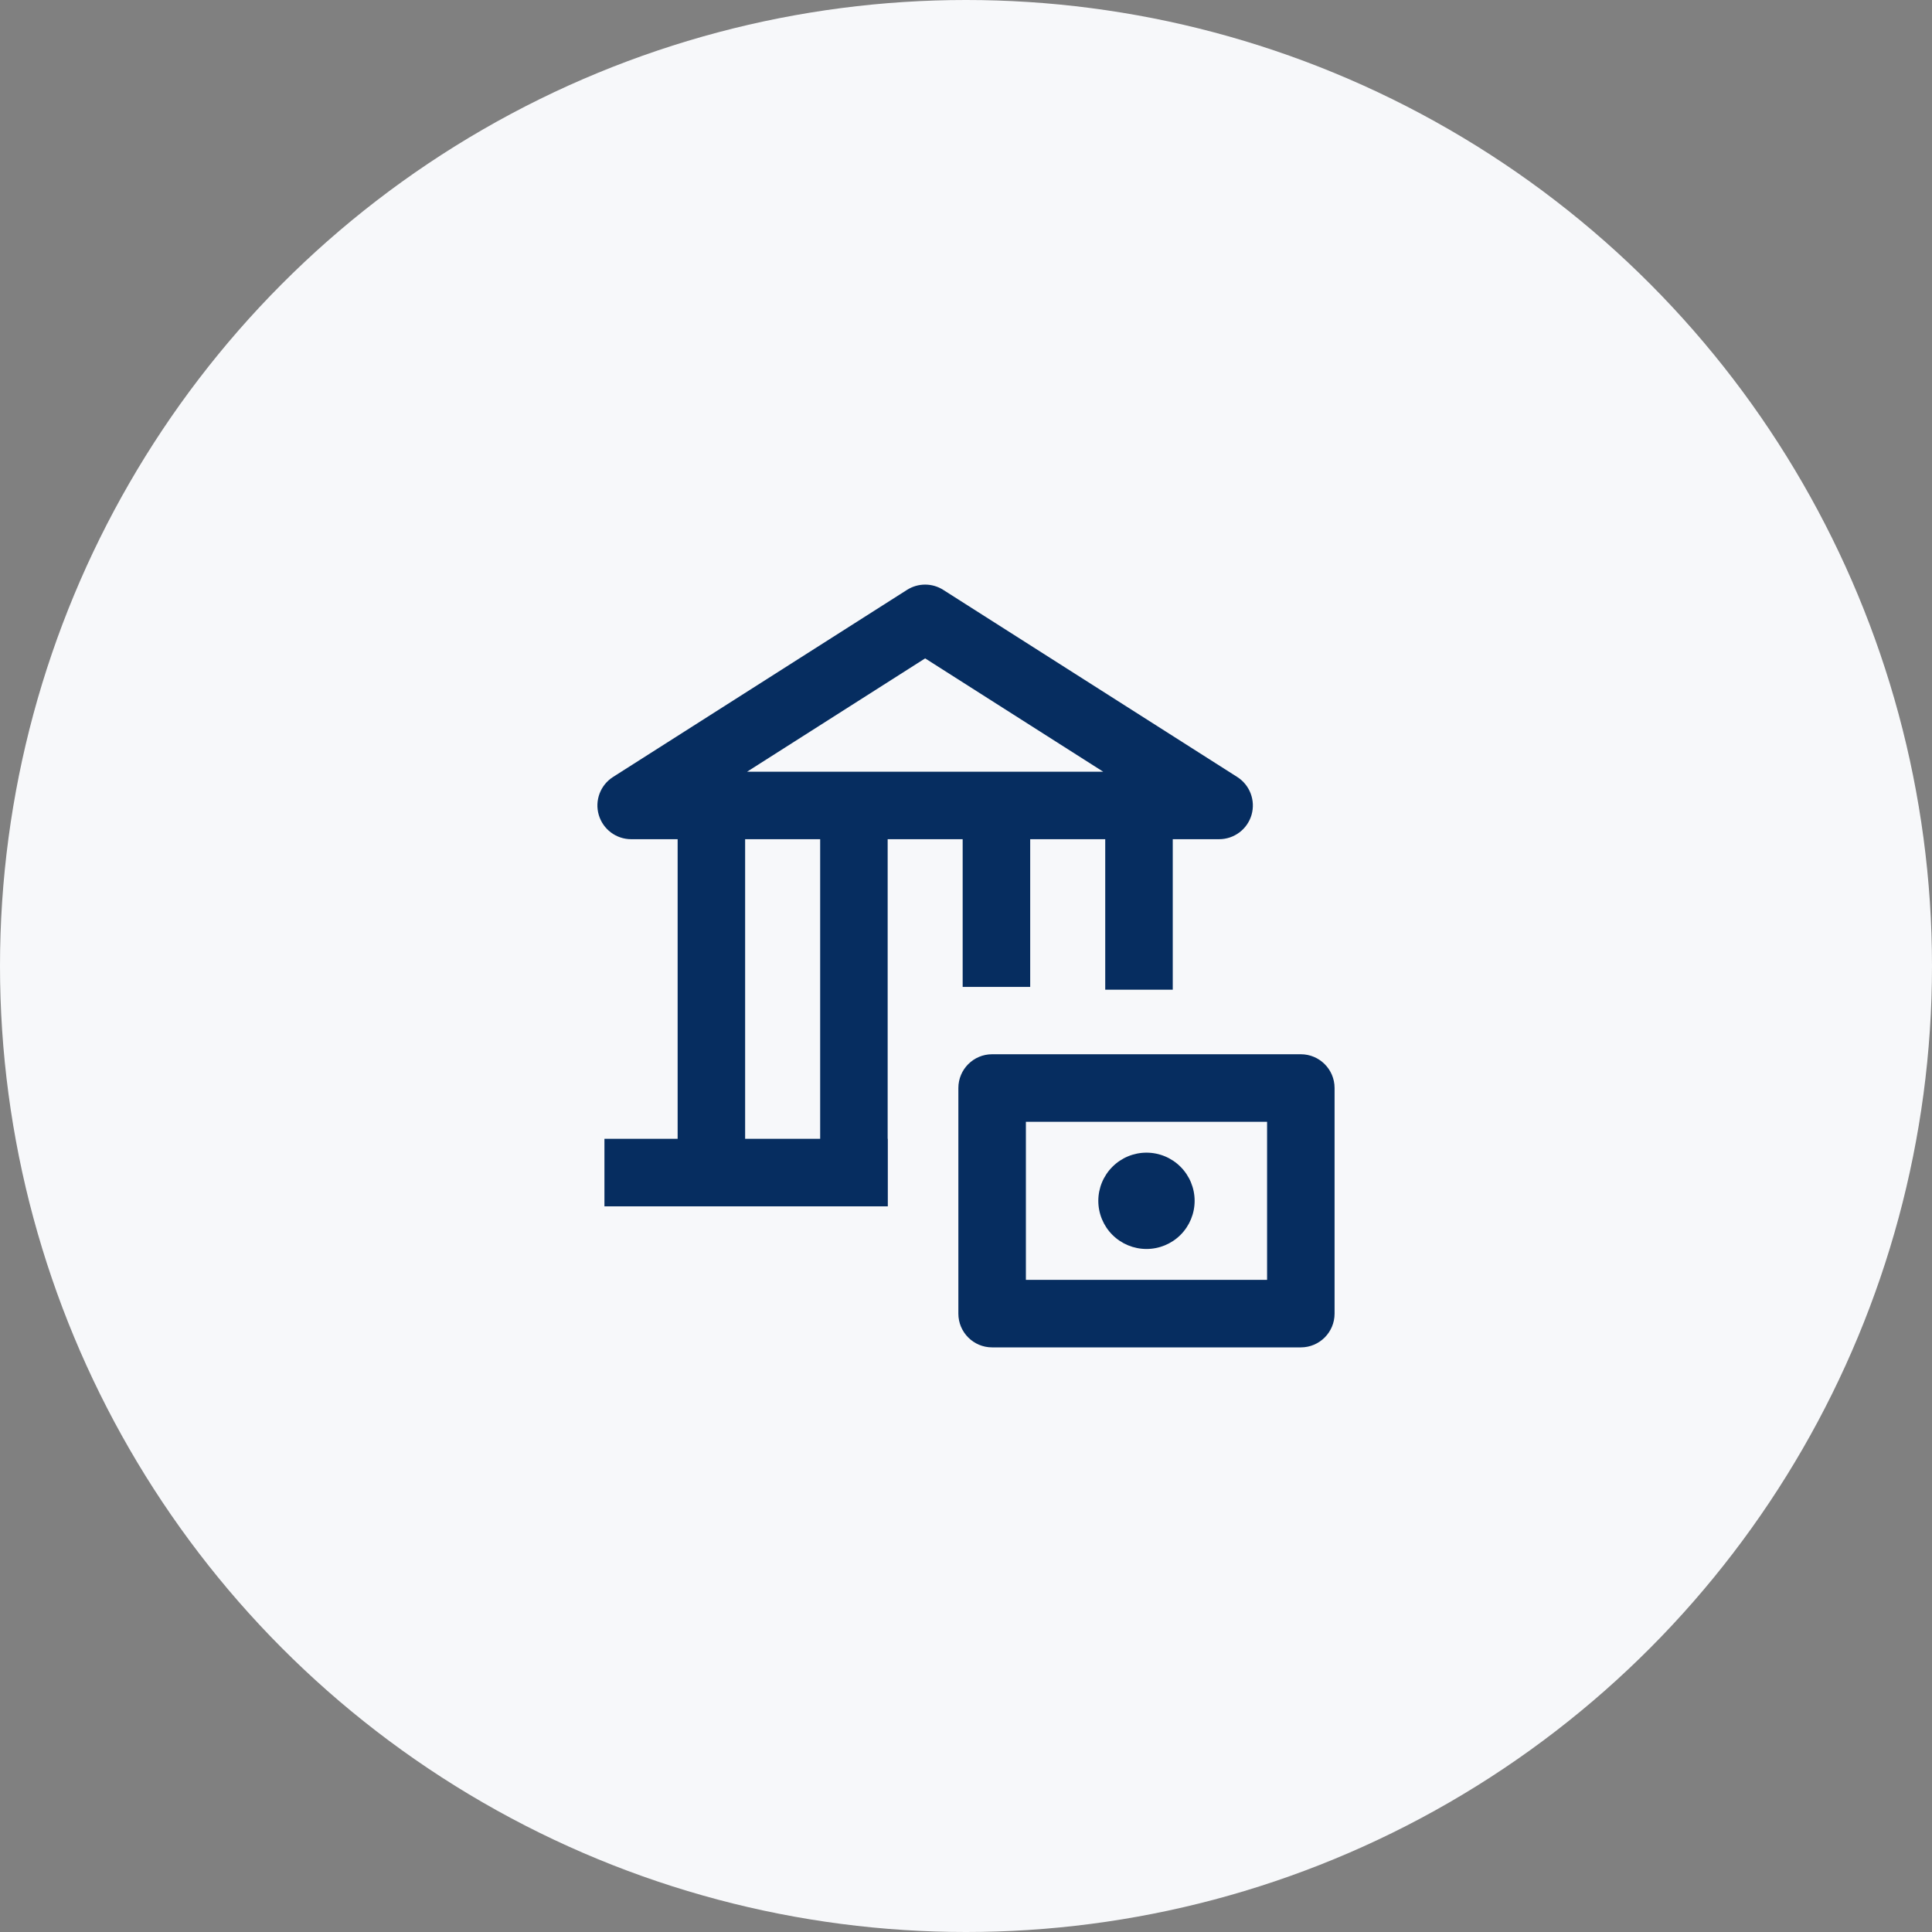
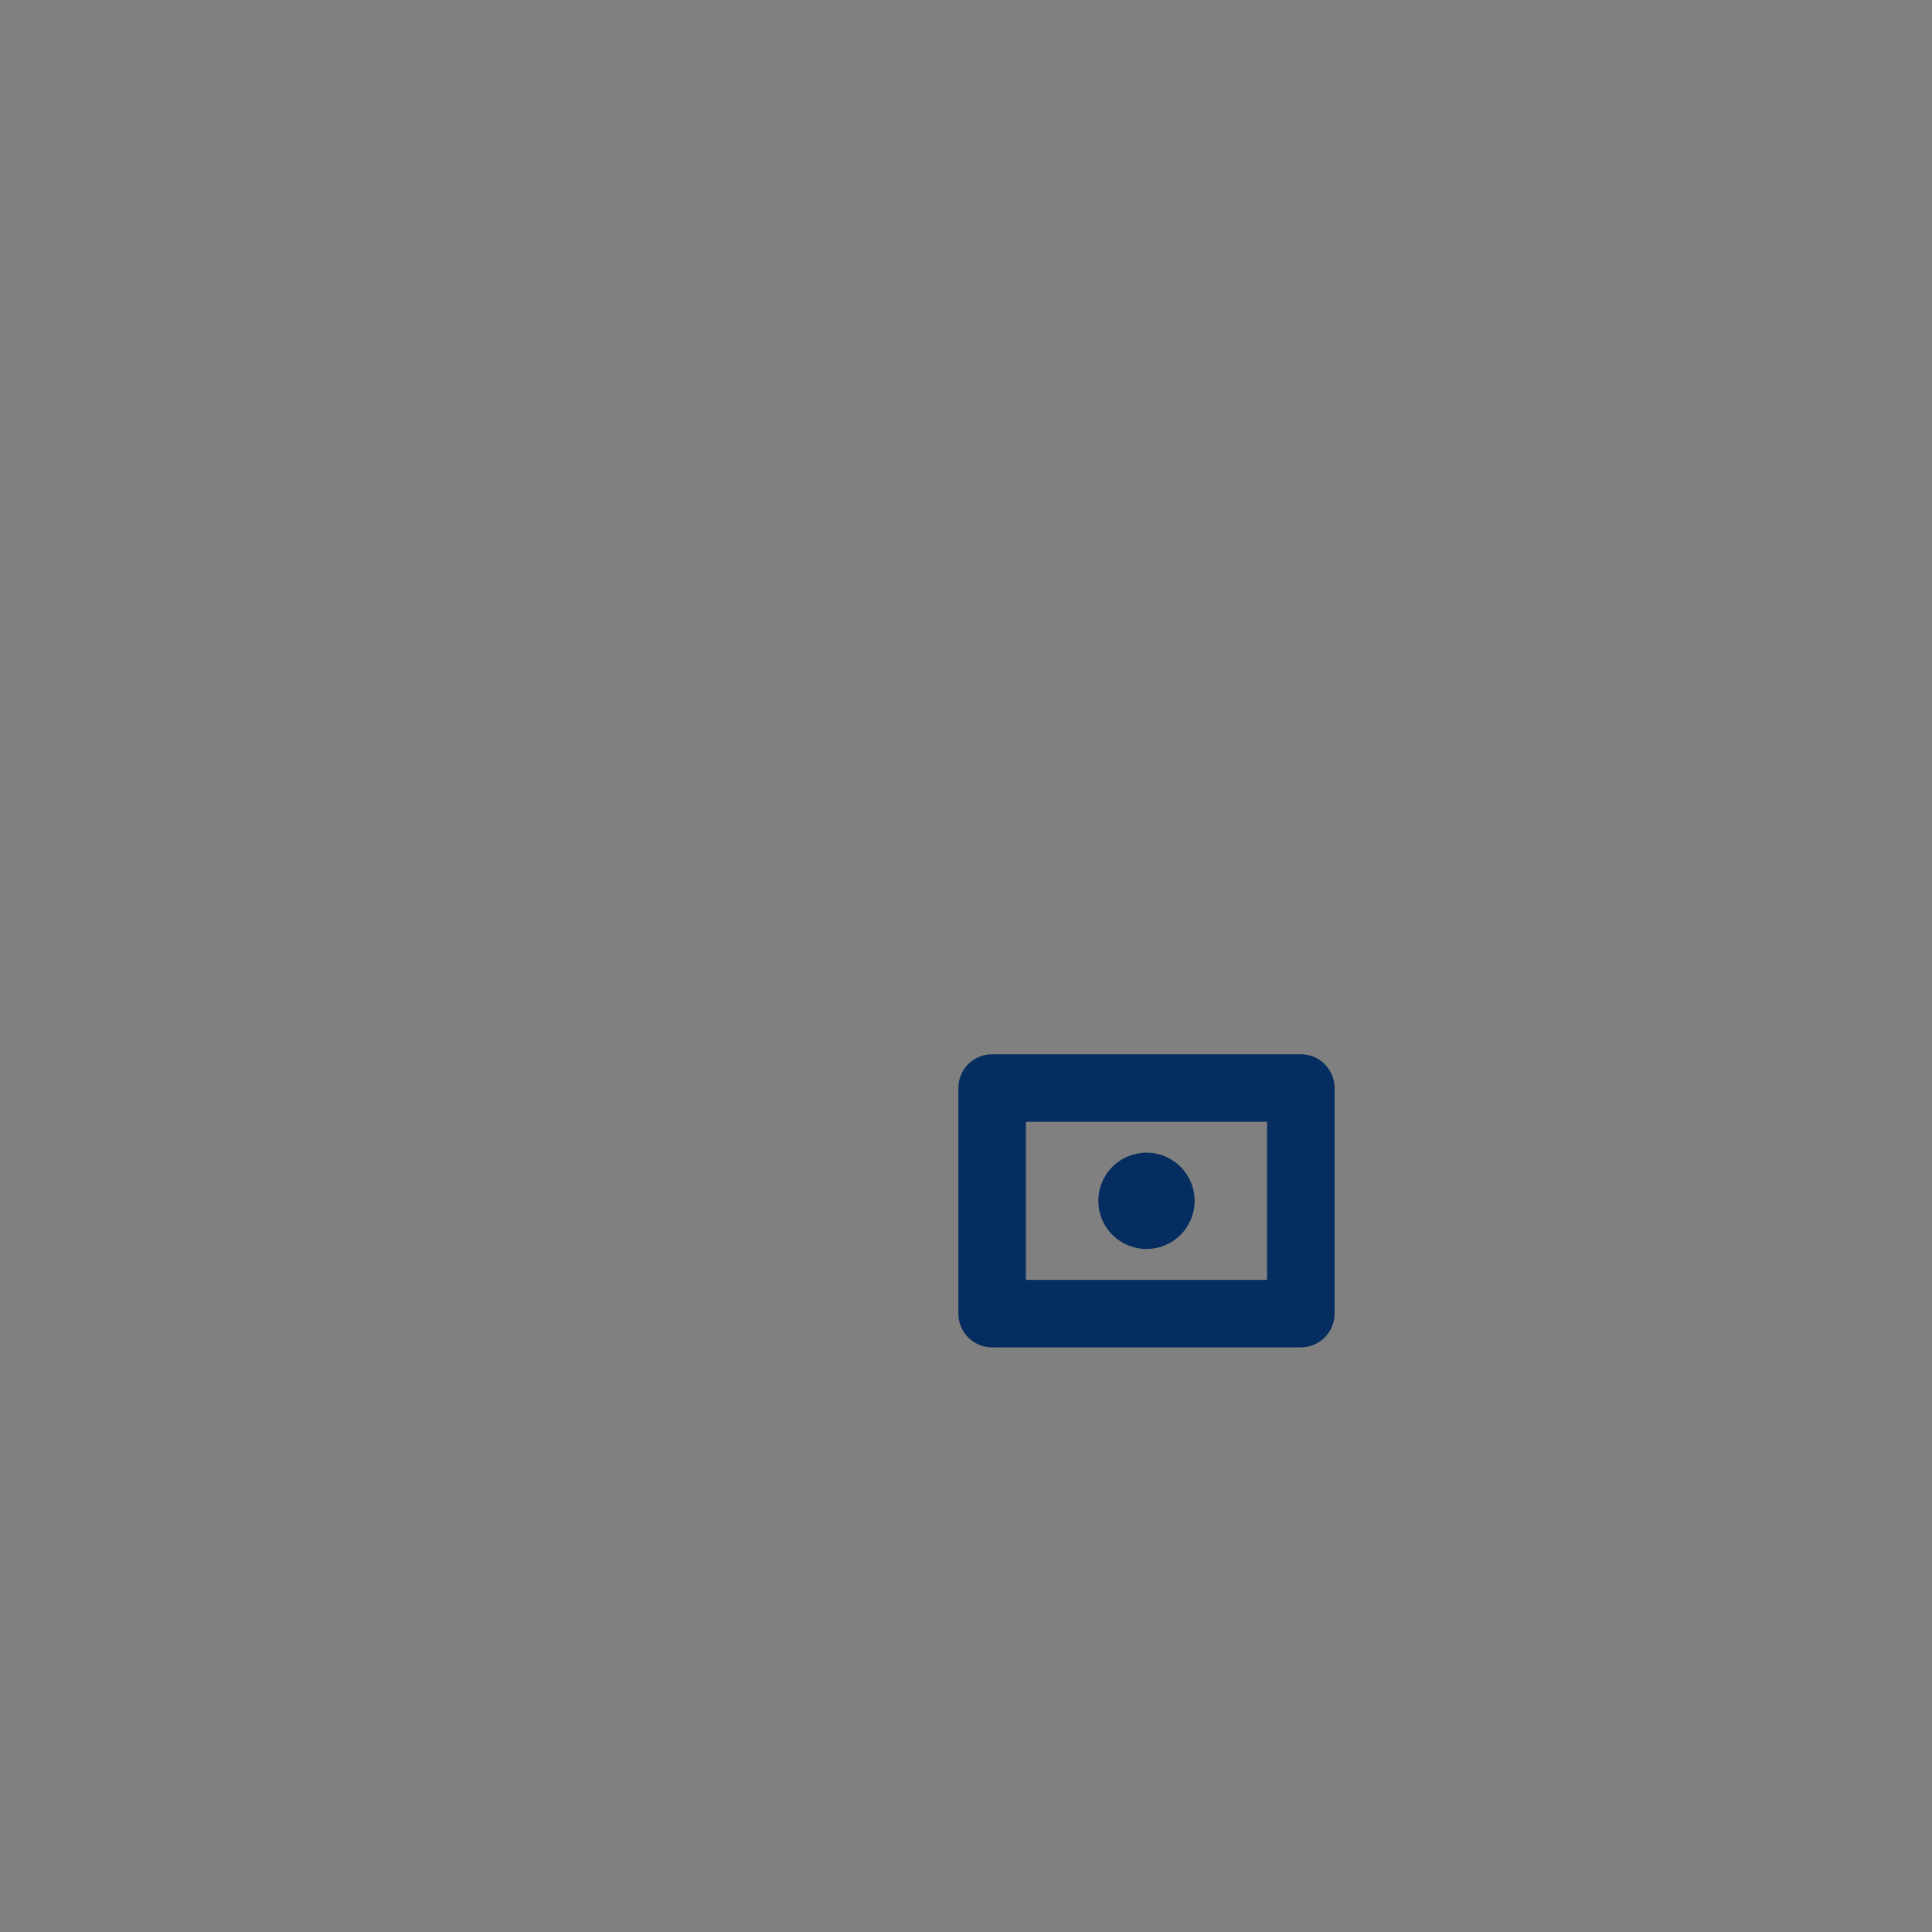
<svg xmlns="http://www.w3.org/2000/svg" width="62" height="62" viewBox="0 0 62 62" fill="none">
  <rect x="0" y="0" width="62" height="62" fill="#808080" stroke="none" />
-   <circle cx="31" cy="31" r="31" fill="#F7F8FA" />
  <path fill-rule="evenodd" clip-rule="evenodd" d="M30.755 34.916C30.755 34.317 31.24 33.832 31.838 33.832H41.745C42.343 33.832 42.828 34.317 42.828 34.916V42.156C42.828 42.754 42.343 43.239 41.745 43.239H31.838C31.24 43.239 30.755 42.754 30.755 42.156V34.916ZM32.922 35.999V41.072H40.662V35.999H32.922Z" fill="#062D60" />
  <path d="M35.246 38.536C35.246 38.946 35.409 39.339 35.699 39.629C35.989 39.918 36.382 40.081 36.792 40.081C37.202 40.081 37.595 39.918 37.884 39.629C38.174 39.339 38.337 38.946 38.337 38.536C38.337 38.126 38.174 37.733 37.884 37.443C37.595 37.153 37.202 36.99 36.792 36.99C36.382 36.99 35.989 37.153 35.699 37.443C35.409 37.733 35.246 38.126 35.246 38.536Z" fill="#062D60" />
-   <path fill-rule="evenodd" clip-rule="evenodd" d="M29.107 18.93C29.462 18.704 29.916 18.704 30.27 18.93L39.704 24.934C40.11 25.193 40.297 25.689 40.163 26.151C40.028 26.613 39.604 26.931 39.122 26.931H37.635V31.761H35.468V26.931H33.06V31.671H30.893V26.931H28.486V36.546H28.491V38.713H19.397V36.546H21.746V26.931H20.255C19.773 26.931 19.35 26.613 19.215 26.151C19.08 25.689 19.267 25.193 19.673 24.934L29.107 18.93ZM23.912 26.931V36.546H26.32V26.931H23.912ZM35.403 24.765L29.689 21.128L23.975 24.765H35.403Z" fill="#062D60" />
</svg>